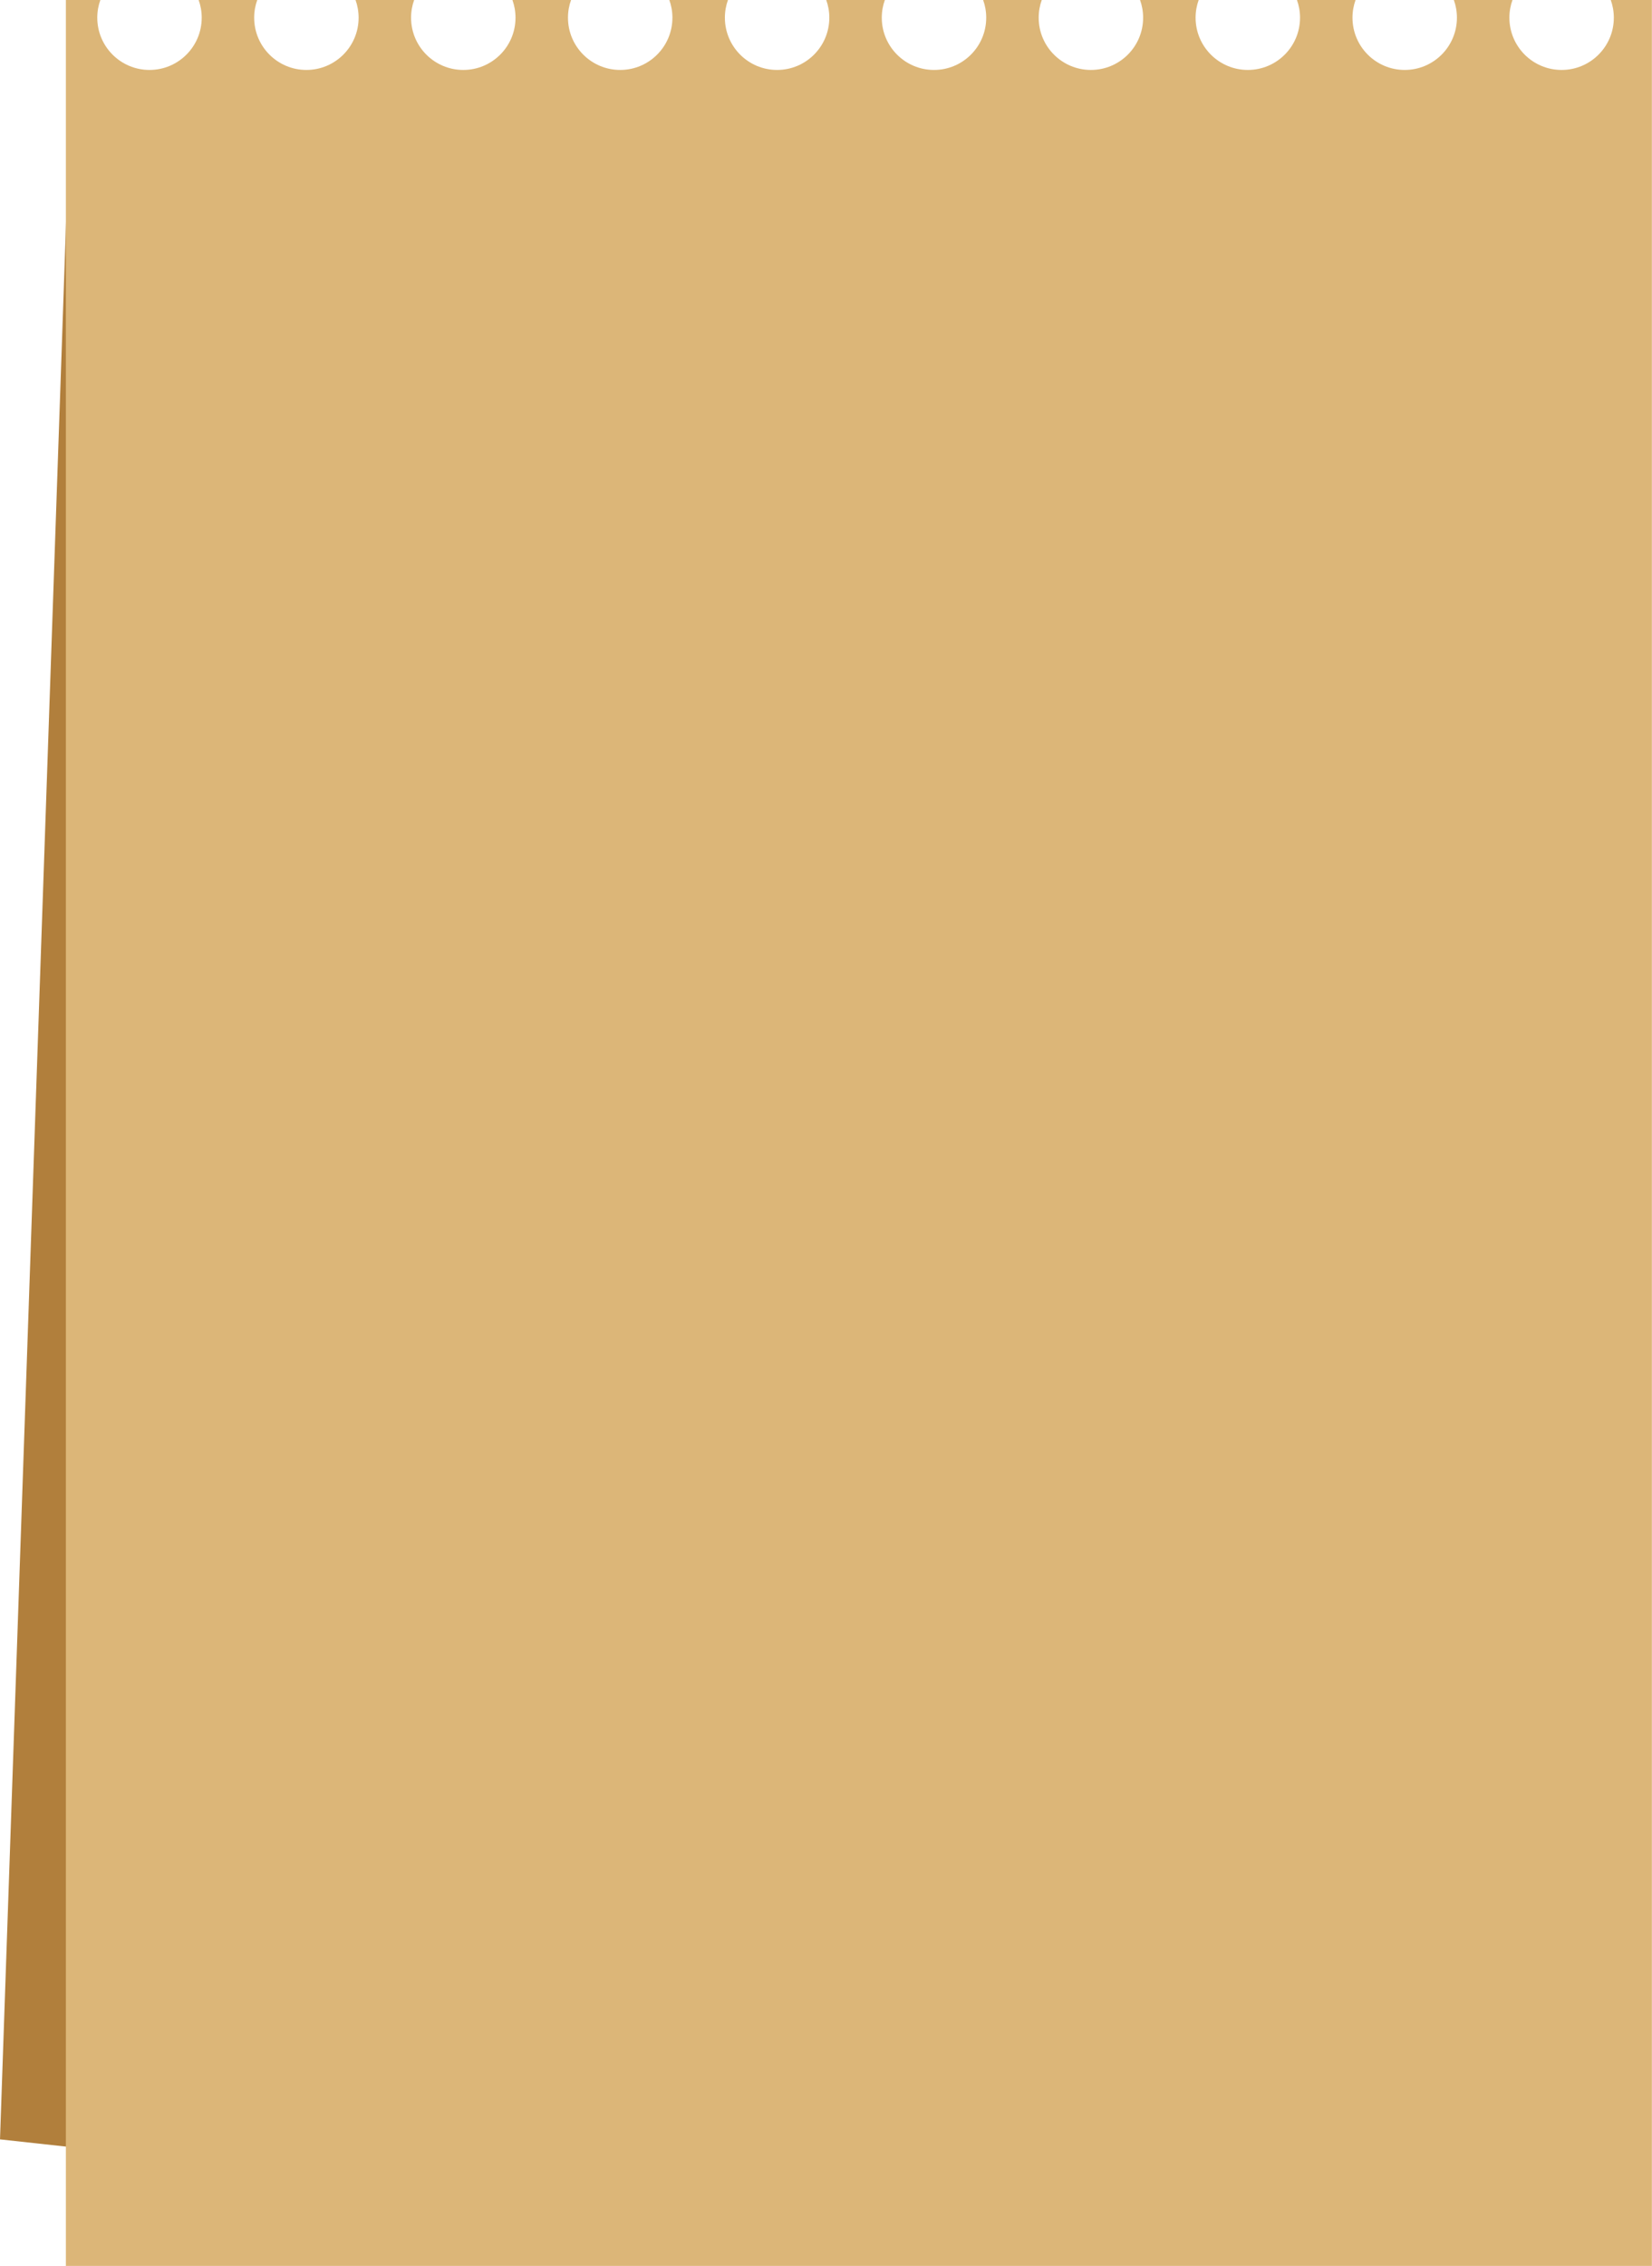
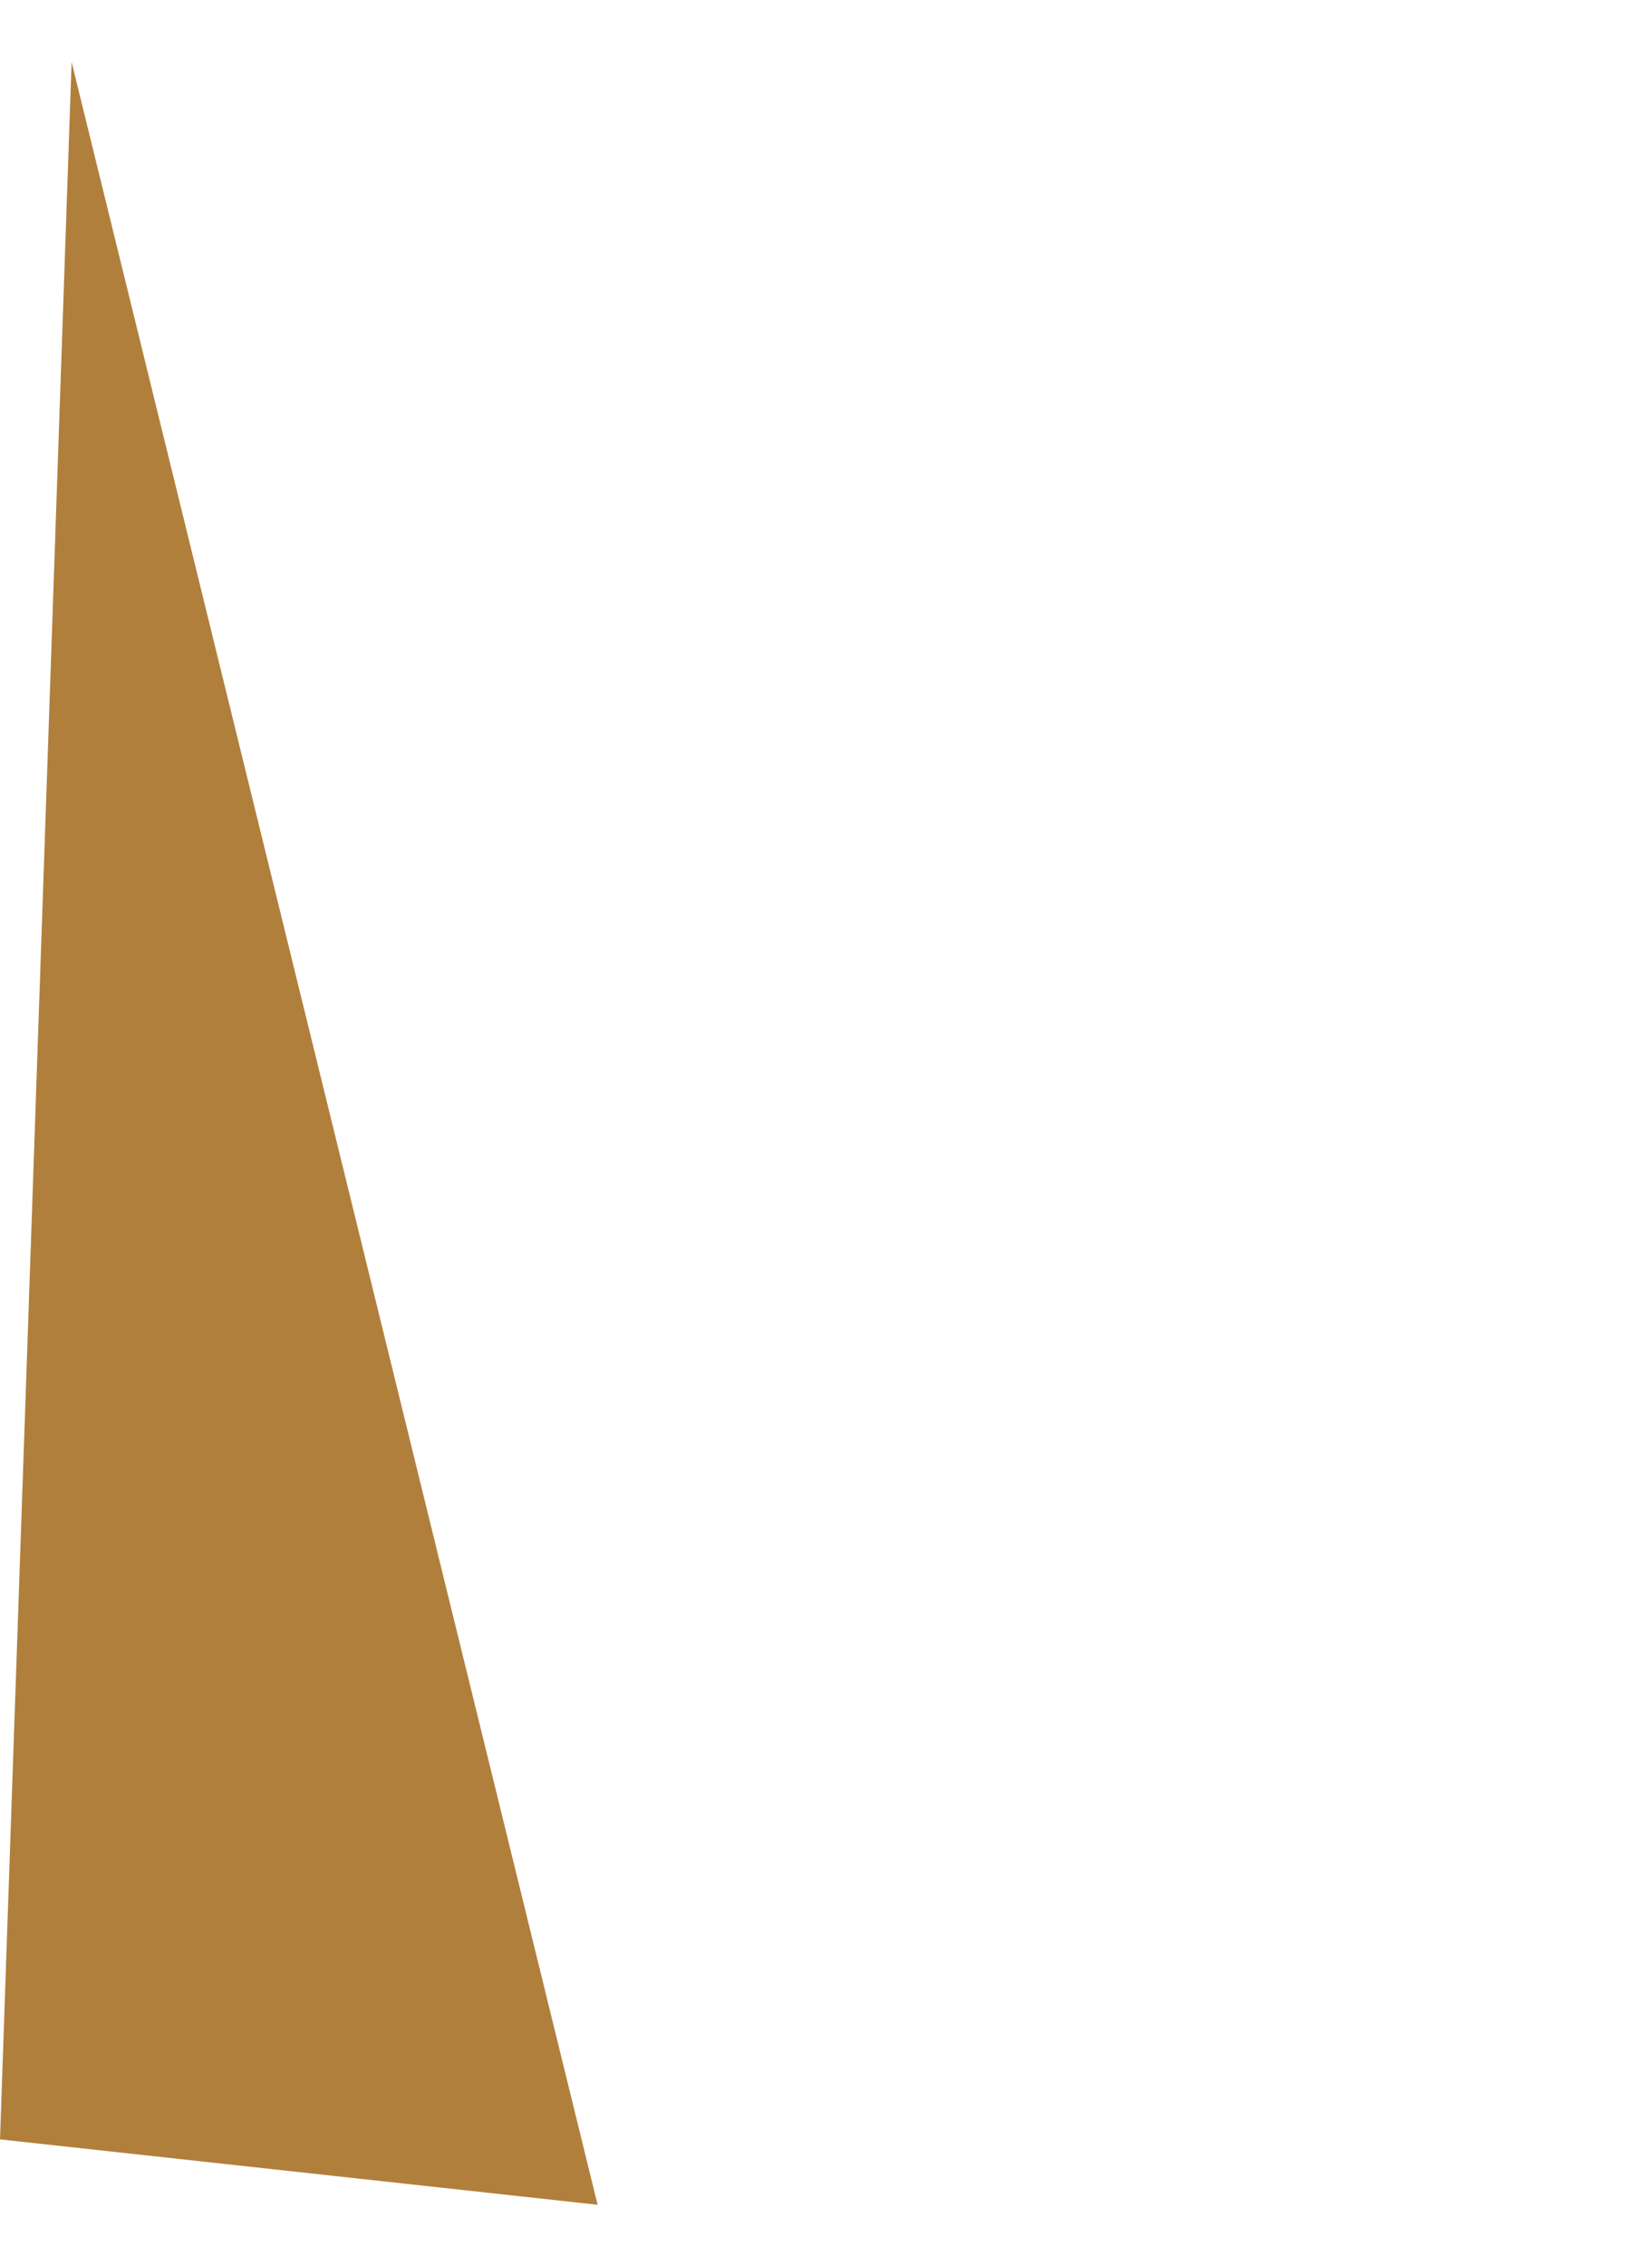
<svg xmlns="http://www.w3.org/2000/svg" xml:space="preserve" width="187.238mm" height="256.654mm" version="1.1" style="shape-rendering:geometricPrecision; text-rendering:geometricPrecision; image-rendering:optimizeQuality; fill-rule:evenodd; clip-rule:evenodd" viewBox="0 0 1929.12 2644.33">
  <defs>
    <style type="text/css"> .fil1 {fill:#DCB678} .fil0 {fill:#B17F3C} </style>
  </defs>
  <g id="Слой_x0020_1">
    <g id="_2054720167248">
      <polygon class="fil0" points="83.6,72.34 -0,2496.68 697.86,2573.01 " />
-       <path class="fil1" d="M77.07 0l40.11 0c-2.32,6.45 -3.59,13.4 -3.59,20.65 0,33.68 27.3,60.98 60.98,60.98 33.68,0 60.98,-27.3 60.98,-60.98 0,-7.25 -1.27,-14.2 -3.59,-20.65l68.44 0c-2.32,6.45 -3.59,13.4 -3.59,20.65 0,33.68 27.3,60.98 60.98,60.98 33.68,0 60.98,-27.3 60.98,-60.98 0,-7.25 -1.27,-14.2 -3.59,-20.65l68.44 0c-2.32,6.45 -3.59,13.4 -3.59,20.65 0,33.68 27.3,60.98 60.98,60.98 33.68,0 60.98,-27.3 60.98,-60.98 0,-7.25 -1.27,-14.2 -3.59,-20.65l68.45 0c-2.32,6.45 -3.59,13.4 -3.59,20.65 0,33.68 27.3,60.98 60.98,60.98 33.68,0 60.98,-27.3 60.98,-60.98 0,-7.25 -1.27,-14.2 -3.59,-20.65l68.45 0c-2.32,6.45 -3.59,13.4 -3.59,20.65 0,33.68 27.3,60.98 60.98,60.98 33.68,0 60.98,-27.3 60.98,-60.98 0,-7.25 -1.27,-14.2 -3.59,-20.65l68.44 0c-2.32,6.45 -3.59,13.4 -3.59,20.65 0,33.68 27.3,60.98 60.98,60.98 33.68,0 60.98,-27.3 60.98,-60.98 0,-7.25 -1.27,-14.2 -3.59,-20.65l68.45 0c-2.32,6.45 -3.59,13.4 -3.59,20.65 0,33.68 27.3,60.98 60.98,60.98 33.68,0 60.98,-27.3 60.98,-60.98 0,-7.25 -1.27,-14.2 -3.59,-20.65l68.45 0c-2.32,6.45 -3.59,13.4 -3.59,20.65 0,33.68 27.3,60.98 60.98,60.98 33.68,0 60.98,-27.3 60.98,-60.98 0,-7.25 -1.27,-14.2 -3.59,-20.65l68.44 0c-2.32,6.45 -3.59,13.4 -3.59,20.65 0,33.68 27.3,60.98 60.98,60.98 33.68,0 60.98,-27.3 60.98,-60.98 0,-7.25 -1.27,-14.2 -3.59,-20.65l68.45 0c-2.32,6.45 -3.59,13.4 -3.59,20.65 0,33.68 27.3,60.98 60.98,60.98 33.68,0 60.98,-27.3 60.98,-60.98 0,-7.25 -1.27,-14.2 -3.59,-20.65l48.01 0 0 2644.33 -1852.06 0 0 -2644.33z" />
    </g>
  </g>
</svg>